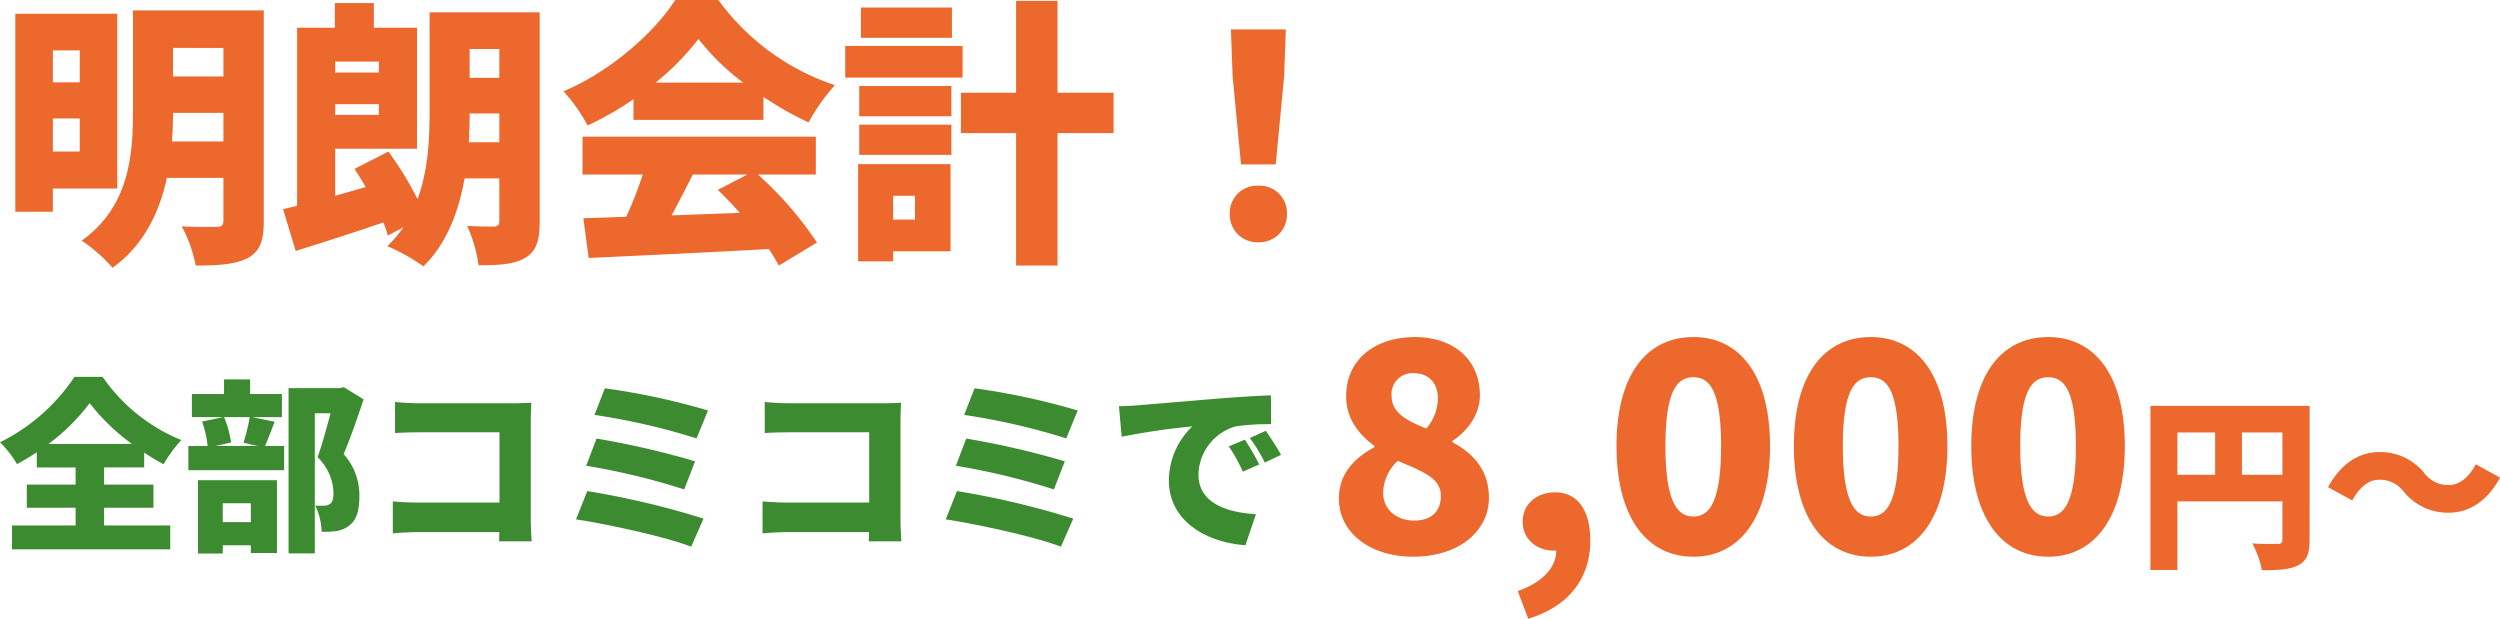
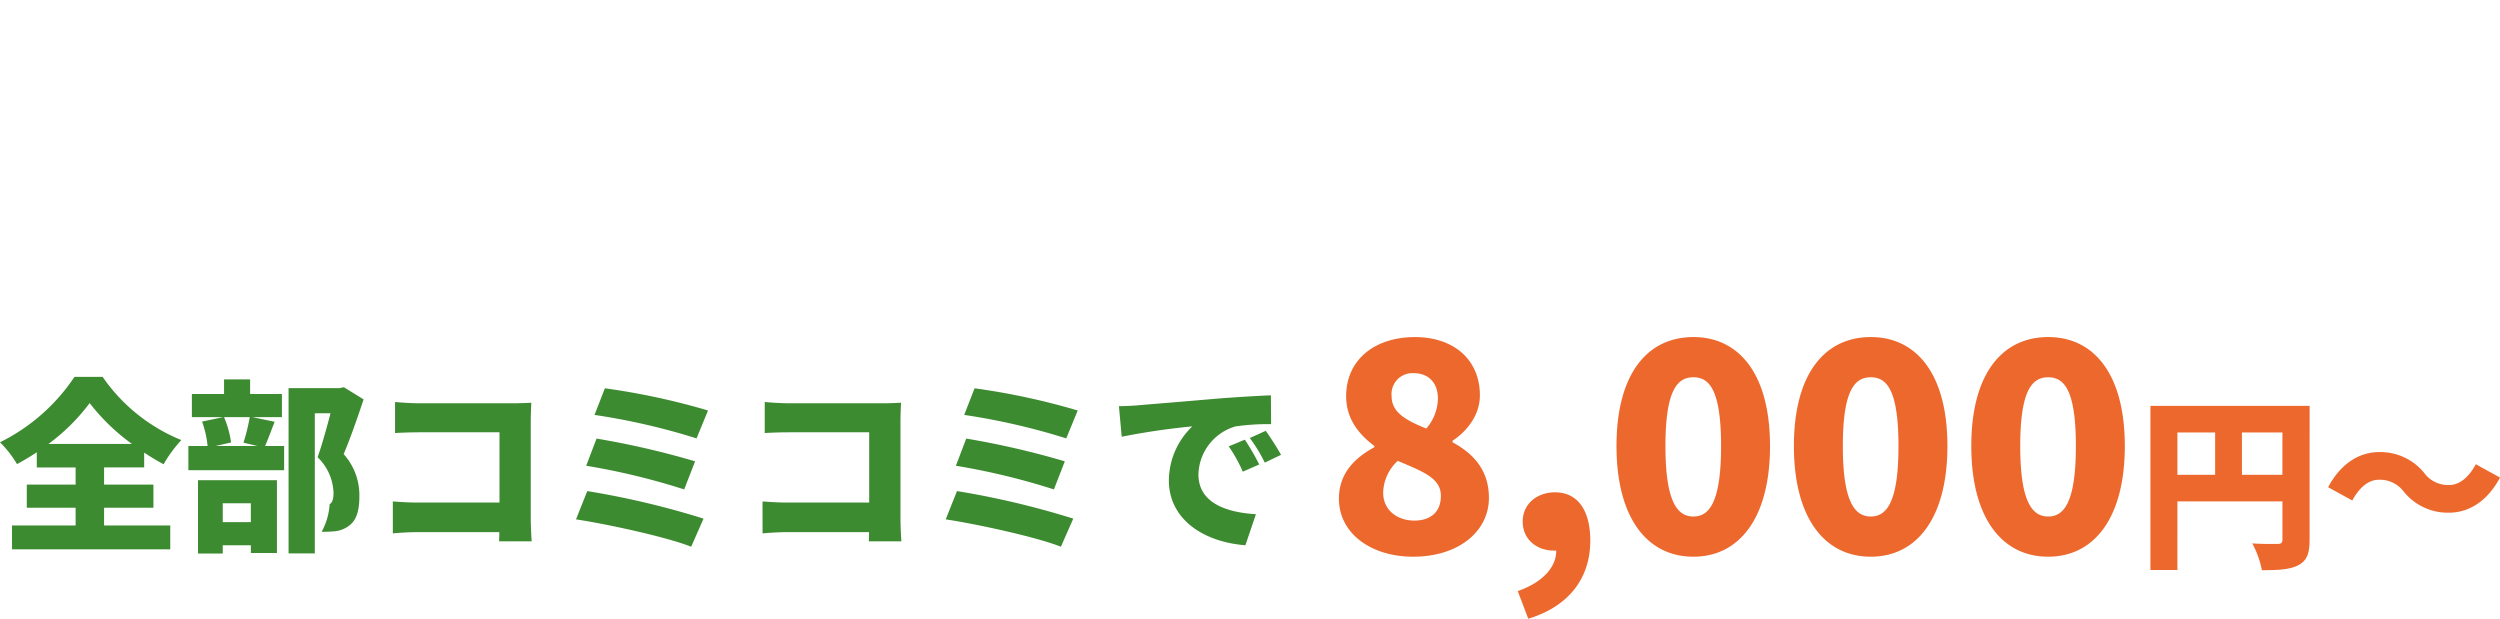
<svg xmlns="http://www.w3.org/2000/svg" width="446.285" height="110.454" viewBox="0 0 446.285 110.454">
  <g transform="translate(2123.637 -15678.902)">
-     <path d="M14.6-33.65v5.7H9.8v-5.7ZM9.8-15.6v-5.9h4.8v5.9ZM21.3-9V-40.2H3.1V-4.85H9.8V-9Zm9.75-8.4c.15-1.8.2-3.5.2-5.1h9v5.1Zm9.2-16.7V-29h-9v-5.1Zm7.2-6.7H24.1v18.25C24.1-15,23.4-5.7,14.95.3a28.339,28.339,0,0,1,5.5,4.85c5.6-4,8.4-10,9.7-16.05h10.1v7.6c0,.85-.3,1.15-1.2,1.15-.85,0-3.85.05-6.25-.1a23.951,23.951,0,0,1,2.5,7c4.15,0,7.1-.2,9.3-1.35,2.15-1.15,2.85-3.05,2.85-6.6Zm36.6,23.55c.1-1.8.15-3.5.15-5.15h5.3v5.15ZM89.5-33.9v5.15H84.2V-33.9ZM68-29.7H60.2v-1.95H68Zm-7.8,7.55v-1.9H68v1.9Zm36.5-18.3H77.05v17.5c0,4.85-.2,10.6-2.15,15.85a59.525,59.525,0,0,0-5.2-8.5l-6.05,3.1c.65,1,1.35,2.1,2,3.25C63.8-8.75,62-8.2,60.2-7.7v-8.4H74.8V-37.7H67.1v-4.4H60.15v4.4H53.4V-5.9c-.9.2-1.75.4-2.5.6l2.25,7.45C57.75.7,63.45-1.1,68.8-2.95A21.877,21.877,0,0,1,69.6-.6l2.8-1.5a23.2,23.2,0,0,1-2.9,3.4,33.189,33.189,0,0,1,6.45,3.6c4.2-4.1,6.3-9.85,7.35-15.7h6.2v7.6c0,.7-.25.95-.95,1-.7,0-3,0-4.8-.15A25.8,25.8,0,0,1,85.8,4.7c3.7,0,6.35-.15,8.35-1.35C96.1,2.2,96.7.3,96.7-3.1ZM117.4-27.9a46.449,46.449,0,0,0,7.65-7.8,41.08,41.08,0,0,0,8,7.8Zm-3.95,6.65h23.2v-4.1a59.588,59.588,0,0,0,8.05,4.55,36.332,36.332,0,0,1,4.7-6.65,42.193,42.193,0,0,1-20.8-15.2h-7.7c-3.6,5.65-11.4,12.7-19.95,16.3a28.827,28.827,0,0,1,4.3,6.1,55.283,55.283,0,0,0,8.2-4.7ZM133.8-11.5l-5.3,2.75c1.3,1.25,2.65,2.65,3.95,4.1-4.1.15-8.25.3-12.2.45,1.25-2.3,2.55-4.85,3.8-7.3Zm12.2,0v-6.75H104.35v6.75H115.1a65.632,65.632,0,0,1-2.95,7.55c-2.8.1-5.35.2-7.65.25l.95,7.1C114,3,126.1,2.45,137.6,1.8a29.359,29.359,0,0,1,1.8,2.95l6.8-4.1A62.808,62.808,0,0,0,135.65-11.5Zm24.3-29.8H154.05v5.4H170.3Zm1.9,6.85H151.25v5.65H172.2ZM163.7-7.7v4.25h-3.9V-7.7Zm6.35-5.65h-16.5V4h6.25V2.2h10.25ZM153.75-15H170.2v-5.4H153.75Zm0-6.9H170.2v-5.4H153.75Zm45.4-4.2h-10V-42.5h-7.4v16.4H171.9v7.2h9.85V4.75h7.4V-18.9h10ZM221.9-13.3h6.2l1.5-15.8.3-8.3h-9.8l.3,8.3ZM225,.6a4.939,4.939,0,0,0,5.1-5.1,4.858,4.858,0,0,0-5.1-5,4.858,4.858,0,0,0-5.1,5A4.91,4.91,0,0,0,225,.6Z" transform="translate(-2124 15721.553)" fill="#ec682d" />
    <path d="M15.756.728c8.112,0,13.52-4.524,13.52-10.5,0-5.044-2.86-7.956-6.5-9.932v-.26c2.6-1.716,4.888-4.576,4.888-8.112,0-6.344-4.628-10.4-11.6-10.4-7.124,0-12.272,4-12.272,10.556,0,3.9,2.08,6.656,5.044,8.892v.208C5.3-16.9,2.5-14.144,2.5-9.62,2.5-3.484,8.164.728,15.756.728Zm2.34-22.88c-3.744-1.508-6.188-2.912-6.188-5.772a3.726,3.726,0,0,1,3.952-4.108c2.7,0,4.316,1.768,4.316,4.576A8.454,8.454,0,0,1,18.1-22.152ZM15.964-5.72c-3.016,0-5.564-1.82-5.564-4.992A7.961,7.961,0,0,1,13-16.38c4.68,1.976,7.7,3.12,7.7,6.24C20.7-7.072,18.668-5.72,15.964-5.72ZM36.3,11.8C43.524,9.62,47.372,4.576,47.372-2.132c0-5.408-2.236-8.632-6.292-8.632-3.224,0-5.772,2.08-5.772,5.2,0,3.328,2.652,5.2,5.512,5.2h.468c.052,2.86-2.34,5.668-6.864,7.228ZM65.78.728c8.164,0,13.676-6.864,13.676-19.76,0-12.844-5.512-19.448-13.676-19.448-8.216,0-13.728,6.552-13.728,19.448S57.564.728,65.78.728Zm0-7.176c-2.756,0-4.992-2.392-4.992-12.584S63.024-31.3,65.78-31.3s4.94,2.08,4.94,12.272S68.536-6.448,65.78-6.448ZM97.448.728c8.164,0,13.676-6.864,13.676-19.76,0-12.844-5.512-19.448-13.676-19.448-8.216,0-13.728,6.552-13.728,19.448S89.232.728,97.448.728Zm0-7.176c-2.756,0-4.992-2.392-4.992-12.584S94.692-31.3,97.448-31.3s4.94,2.08,4.94,12.272S100.2-6.448,97.448-6.448ZM129.116.728c8.164,0,13.676-6.864,13.676-19.76,0-12.844-5.512-19.448-13.676-19.448-8.216,0-13.728,6.552-13.728,19.448S120.9.728,129.116.728Zm0-7.176c-2.756,0-4.992-2.392-4.992-12.584S126.36-31.3,129.116-31.3s4.94,2.08,4.94,12.272S131.872-6.448,129.116-6.448ZM163.7-13.893V-21.45h7.227v7.557ZM152.184-21.45h6.732v7.557h-6.732Zm23.6-4.752H147.366V3.1h4.818V-9.141h18.744v6.8c0,.594-.231.792-.858.792s-2.8.033-4.521-.1a16.968,16.968,0,0,1,1.716,4.785c2.937,0,4.983-.1,6.5-.891s2.013-2.079,2.013-4.521Zm16.83,15.345a10.088,10.088,0,0,0,8.019,3.729c3.564,0,6.864-2.013,9.141-6.27l-4.323-2.376c-1.188,2.211-2.838,3.7-4.719,3.7a5.264,5.264,0,0,1-4.488-2.145,10.088,10.088,0,0,0-8.019-3.729c-3.564,0-6.864,2.013-9.141,6.27L183.4-9.306c1.188-2.211,2.838-3.7,4.719-3.7A5.305,5.305,0,0,1,192.609-10.857Z" transform="translate(-1887.121 15777.553)" fill="#ec682d" />
-     <path d="M9.009-16.4a35.048,35.048,0,0,0,7.359-7.293A36.412,36.412,0,0,0,23.925-16.4ZM18.942-5.016h8.811V-9.141H18.942V-12.21H26.1v-2.64q1.732,1.138,3.465,2.079a23.851,23.851,0,0,1,3.168-4.323A31.426,31.426,0,0,1,18.678-28.38H13.662A34.16,34.16,0,0,1,.363-16.7,19.441,19.441,0,0,1,3.4-12.8c1.221-.66,2.376-1.353,3.531-2.112v2.706h6.93v3.069H5.148v4.125H13.86v3.168H2.508V2.409H30.756V-1.848H18.942Zm26.2-.792v3.366H40.128V-5.808ZM35.706,3.168h4.422V1.683h5.016V3.069H49.8v-13H35.706Zm9.24-24.354a32.8,32.8,0,0,1-1.122,4.554l2.475.594H38.874l2.739-.627a17.948,17.948,0,0,0-1.254-4.521Zm.462,0h5.28v-4.125H45.012v-2.607H40.359v2.607H34.617v4.125h5.577l-3.762.792a17.962,17.962,0,0,1,.99,4.356H33.99v4.323H51.084v-4.323h-3.4c.5-1.122,1.056-2.673,1.716-4.323Zm16.335-5.346-.726.165H51.876v29.5h4.686V-21.879h2.805c-.66,2.508-1.551,5.742-2.31,7.854A9.171,9.171,0,0,1,59.9-7.656c0,1.089-.2,1.716-.693,2.013a1.978,1.978,0,0,1-1.089.264,11.73,11.73,0,0,1-1.485-.033A11.658,11.658,0,0,1,57.783-.726a18.841,18.841,0,0,0,2.475-.1A5.082,5.082,0,0,0,62.6-1.749c1.32-.924,1.914-2.574,1.914-5.247a10.936,10.936,0,0,0-2.805-7.59c1.155-2.706,2.475-6.5,3.564-9.768Zm9.141,2.64v5.544c1.023-.066,2.871-.132,4.356-.132H89.529V-5.94H74.844c-1.551,0-3.069-.1-4.356-.2V-.429c1.188-.132,3.267-.231,4.521-.231H89.5c0,.528-.033,1.089-.033,1.65h5.808c-.1-1.287-.165-3.168-.165-4.29V-20.427c0-1.089.066-2.541.1-3.333-.5.033-2.079.1-3.135.1H75.24C74.052-23.661,72.2-23.76,70.884-23.892Zm37.455-2.442-1.848,4.752a118.144,118.144,0,0,1,18.216,4.191l2.046-4.983A124.4,124.4,0,0,0,108.339-26.334Zm-1.485,8.976-1.848,4.851A122.6,122.6,0,0,1,122.5-8.283l1.947-5.016A149.433,149.433,0,0,0,106.854-17.358ZM105.2-7.986l-2.013,5.049c5.28.792,16.071,3.1,20.559,4.884l2.211-5.016A149.831,149.831,0,0,0,105.2-7.986Zm31.68-15.906v5.544c1.023-.066,2.871-.132,4.356-.132h14.289V-5.94H140.844c-1.551,0-3.069-.1-4.356-.2V-.429c1.188-.132,3.267-.231,4.521-.231H155.5c0,.528-.033,1.089-.033,1.65h5.808c-.1-1.287-.165-3.168-.165-4.29V-20.427c0-1.089.066-2.541.1-3.333-.495.033-2.079.1-3.135.1H141.24C140.052-23.661,138.2-23.76,136.884-23.892Zm37.455-2.442-1.848,4.752a118.144,118.144,0,0,1,18.216,4.191l2.046-4.983A124.4,124.4,0,0,0,174.339-26.334Zm-1.485,8.976-1.848,4.851A122.6,122.6,0,0,1,188.5-8.283l1.947-5.016A149.433,149.433,0,0,0,172.854-17.358ZM171.2-7.986l-2.013,5.049c5.28.792,16.071,3.1,20.559,4.884l2.211-5.016A149.831,149.831,0,0,0,171.2-7.986Zm28.908-15.147.495,5.445a126.771,126.771,0,0,1,12.606-1.848A13.468,13.468,0,0,0,209.022-9.9c0,7.029,6.3,11.022,13.662,11.583l1.881-5.544c-5.709-.33-10.263-2.244-10.263-7.095a9.161,9.161,0,0,1,6.633-8.58,41.62,41.62,0,0,1,6.336-.4l-.033-5.148c-2.409.1-6.3.33-9.6.594-6.039.528-11.022.924-14.124,1.188C202.884-23.232,201.432-23.166,200.112-23.133Zm22.473,5.973-2.871,1.188a26.511,26.511,0,0,1,2.508,4.521l2.937-1.287A43.735,43.735,0,0,0,222.585-17.16Zm3.729-1.584-2.838,1.287a27.636,27.636,0,0,1,2.673,4.389l2.9-1.386C228.393-15.642,227.172-17.556,226.314-18.744Z" transform="translate(-2124 15774.553)" fill="#3d8b30" />
+     <path d="M9.009-16.4a35.048,35.048,0,0,0,7.359-7.293A36.412,36.412,0,0,0,23.925-16.4ZM18.942-5.016h8.811V-9.141H18.942V-12.21H26.1v-2.64q1.732,1.138,3.465,2.079a23.851,23.851,0,0,1,3.168-4.323A31.426,31.426,0,0,1,18.678-28.38H13.662A34.16,34.16,0,0,1,.363-16.7,19.441,19.441,0,0,1,3.4-12.8c1.221-.66,2.376-1.353,3.531-2.112v2.706h6.93v3.069H5.148v4.125H13.86v3.168H2.508V2.409H30.756V-1.848H18.942Zm26.2-.792v3.366H40.128V-5.808ZM35.706,3.168h4.422V1.683h5.016V3.069H49.8v-13H35.706Zm9.24-24.354a32.8,32.8,0,0,1-1.122,4.554l2.475.594H38.874l2.739-.627a17.948,17.948,0,0,0-1.254-4.521Zm.462,0h5.28v-4.125H45.012v-2.607H40.359v2.607H34.617v4.125h5.577l-3.762.792a17.962,17.962,0,0,1,.99,4.356H33.99v4.323H51.084v-4.323h-3.4c.5-1.122,1.056-2.673,1.716-4.323Zm16.335-5.346-.726.165H51.876v29.5h4.686V-21.879h2.805c-.66,2.508-1.551,5.742-2.31,7.854A9.171,9.171,0,0,1,59.9-7.656c0,1.089-.2,1.716-.693,2.013A11.658,11.658,0,0,1,57.783-.726a18.841,18.841,0,0,0,2.475-.1A5.082,5.082,0,0,0,62.6-1.749c1.32-.924,1.914-2.574,1.914-5.247a10.936,10.936,0,0,0-2.805-7.59c1.155-2.706,2.475-6.5,3.564-9.768Zm9.141,2.64v5.544c1.023-.066,2.871-.132,4.356-.132H89.529V-5.94H74.844c-1.551,0-3.069-.1-4.356-.2V-.429c1.188-.132,3.267-.231,4.521-.231H89.5c0,.528-.033,1.089-.033,1.65h5.808c-.1-1.287-.165-3.168-.165-4.29V-20.427c0-1.089.066-2.541.1-3.333-.5.033-2.079.1-3.135.1H75.24C74.052-23.661,72.2-23.76,70.884-23.892Zm37.455-2.442-1.848,4.752a118.144,118.144,0,0,1,18.216,4.191l2.046-4.983A124.4,124.4,0,0,0,108.339-26.334Zm-1.485,8.976-1.848,4.851A122.6,122.6,0,0,1,122.5-8.283l1.947-5.016A149.433,149.433,0,0,0,106.854-17.358ZM105.2-7.986l-2.013,5.049c5.28.792,16.071,3.1,20.559,4.884l2.211-5.016A149.831,149.831,0,0,0,105.2-7.986Zm31.68-15.906v5.544c1.023-.066,2.871-.132,4.356-.132h14.289V-5.94H140.844c-1.551,0-3.069-.1-4.356-.2V-.429c1.188-.132,3.267-.231,4.521-.231H155.5c0,.528-.033,1.089-.033,1.65h5.808c-.1-1.287-.165-3.168-.165-4.29V-20.427c0-1.089.066-2.541.1-3.333-.495.033-2.079.1-3.135.1H141.24C140.052-23.661,138.2-23.76,136.884-23.892Zm37.455-2.442-1.848,4.752a118.144,118.144,0,0,1,18.216,4.191l2.046-4.983A124.4,124.4,0,0,0,174.339-26.334Zm-1.485,8.976-1.848,4.851A122.6,122.6,0,0,1,188.5-8.283l1.947-5.016A149.433,149.433,0,0,0,172.854-17.358ZM171.2-7.986l-2.013,5.049c5.28.792,16.071,3.1,20.559,4.884l2.211-5.016A149.831,149.831,0,0,0,171.2-7.986Zm28.908-15.147.495,5.445a126.771,126.771,0,0,1,12.606-1.848A13.468,13.468,0,0,0,209.022-9.9c0,7.029,6.3,11.022,13.662,11.583l1.881-5.544c-5.709-.33-10.263-2.244-10.263-7.095a9.161,9.161,0,0,1,6.633-8.58,41.62,41.62,0,0,1,6.336-.4l-.033-5.148c-2.409.1-6.3.33-9.6.594-6.039.528-11.022.924-14.124,1.188C202.884-23.232,201.432-23.166,200.112-23.133Zm22.473,5.973-2.871,1.188a26.511,26.511,0,0,1,2.508,4.521l2.937-1.287A43.735,43.735,0,0,0,222.585-17.16Zm3.729-1.584-2.838,1.287a27.636,27.636,0,0,1,2.673,4.389l2.9-1.386C228.393-15.642,227.172-17.556,226.314-18.744Z" transform="translate(-2124 15774.553)" fill="#3d8b30" />
  </g>
</svg>